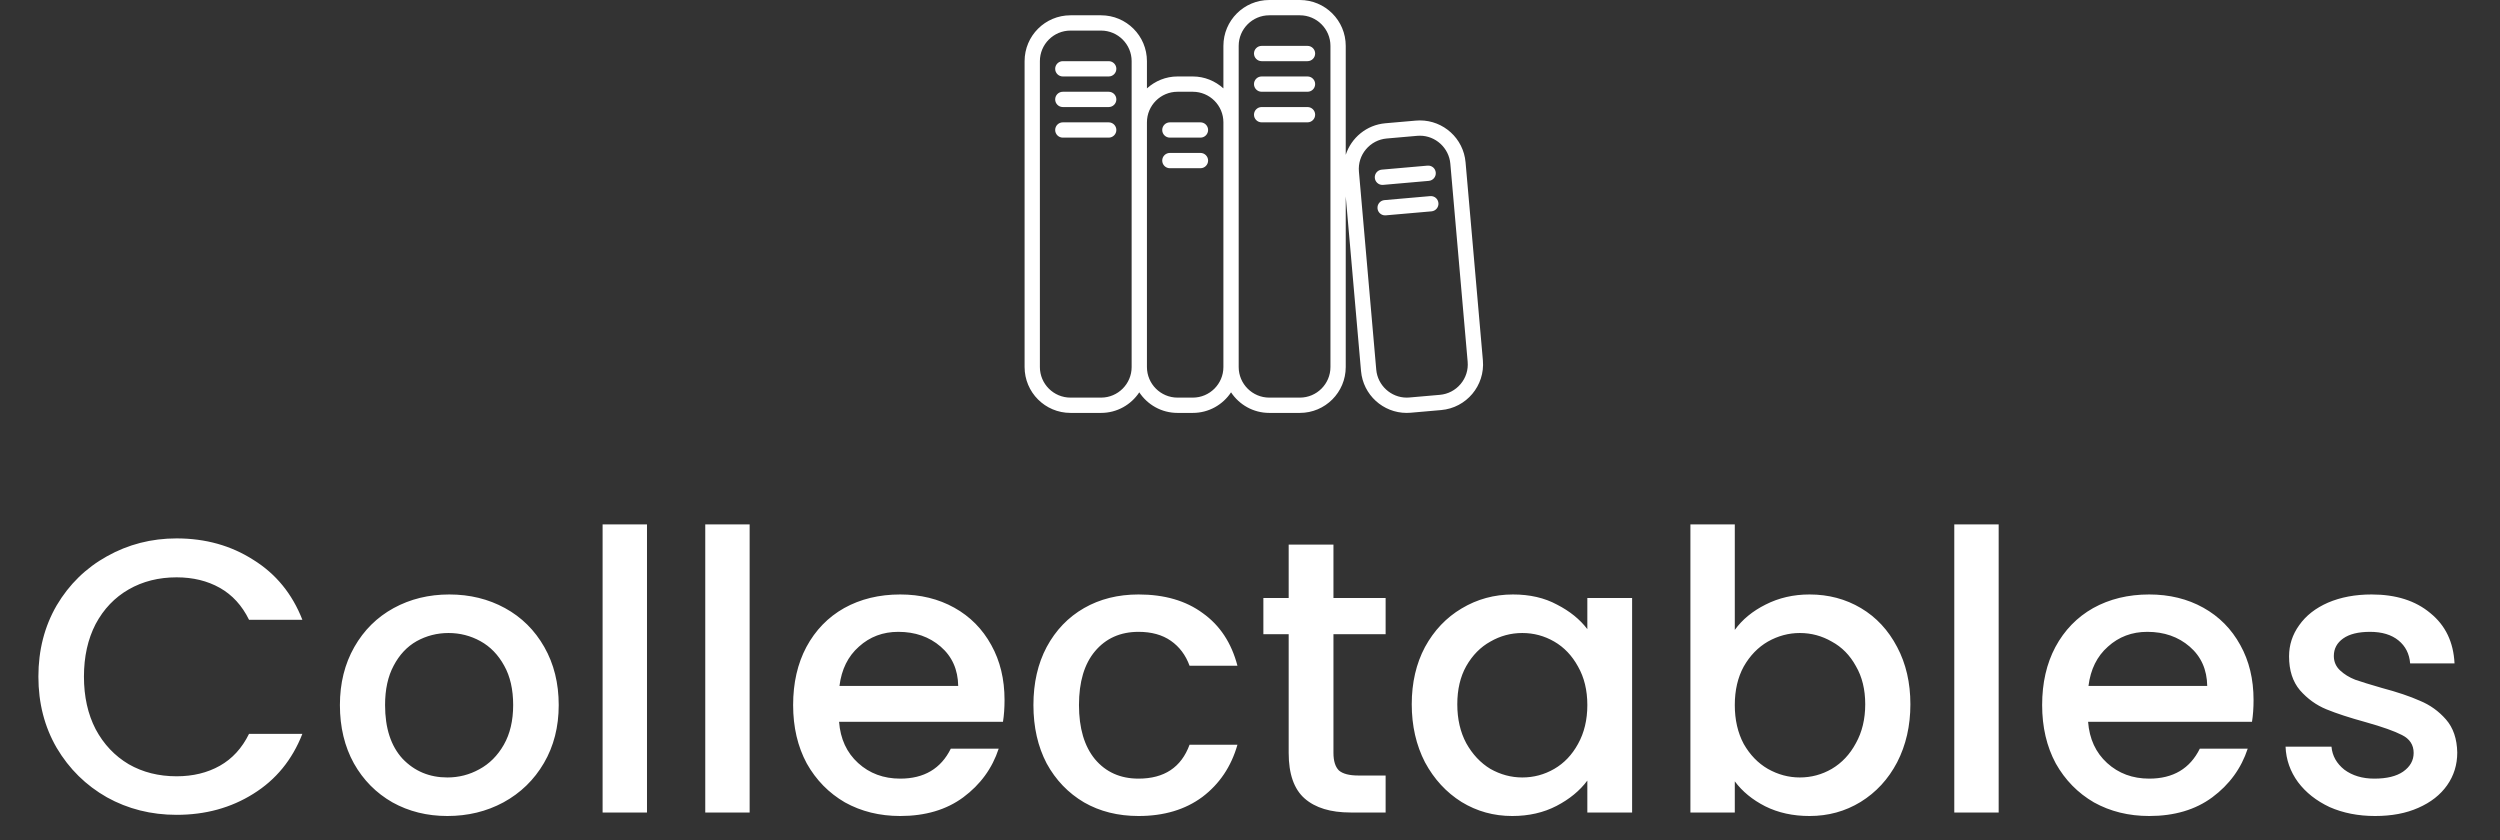
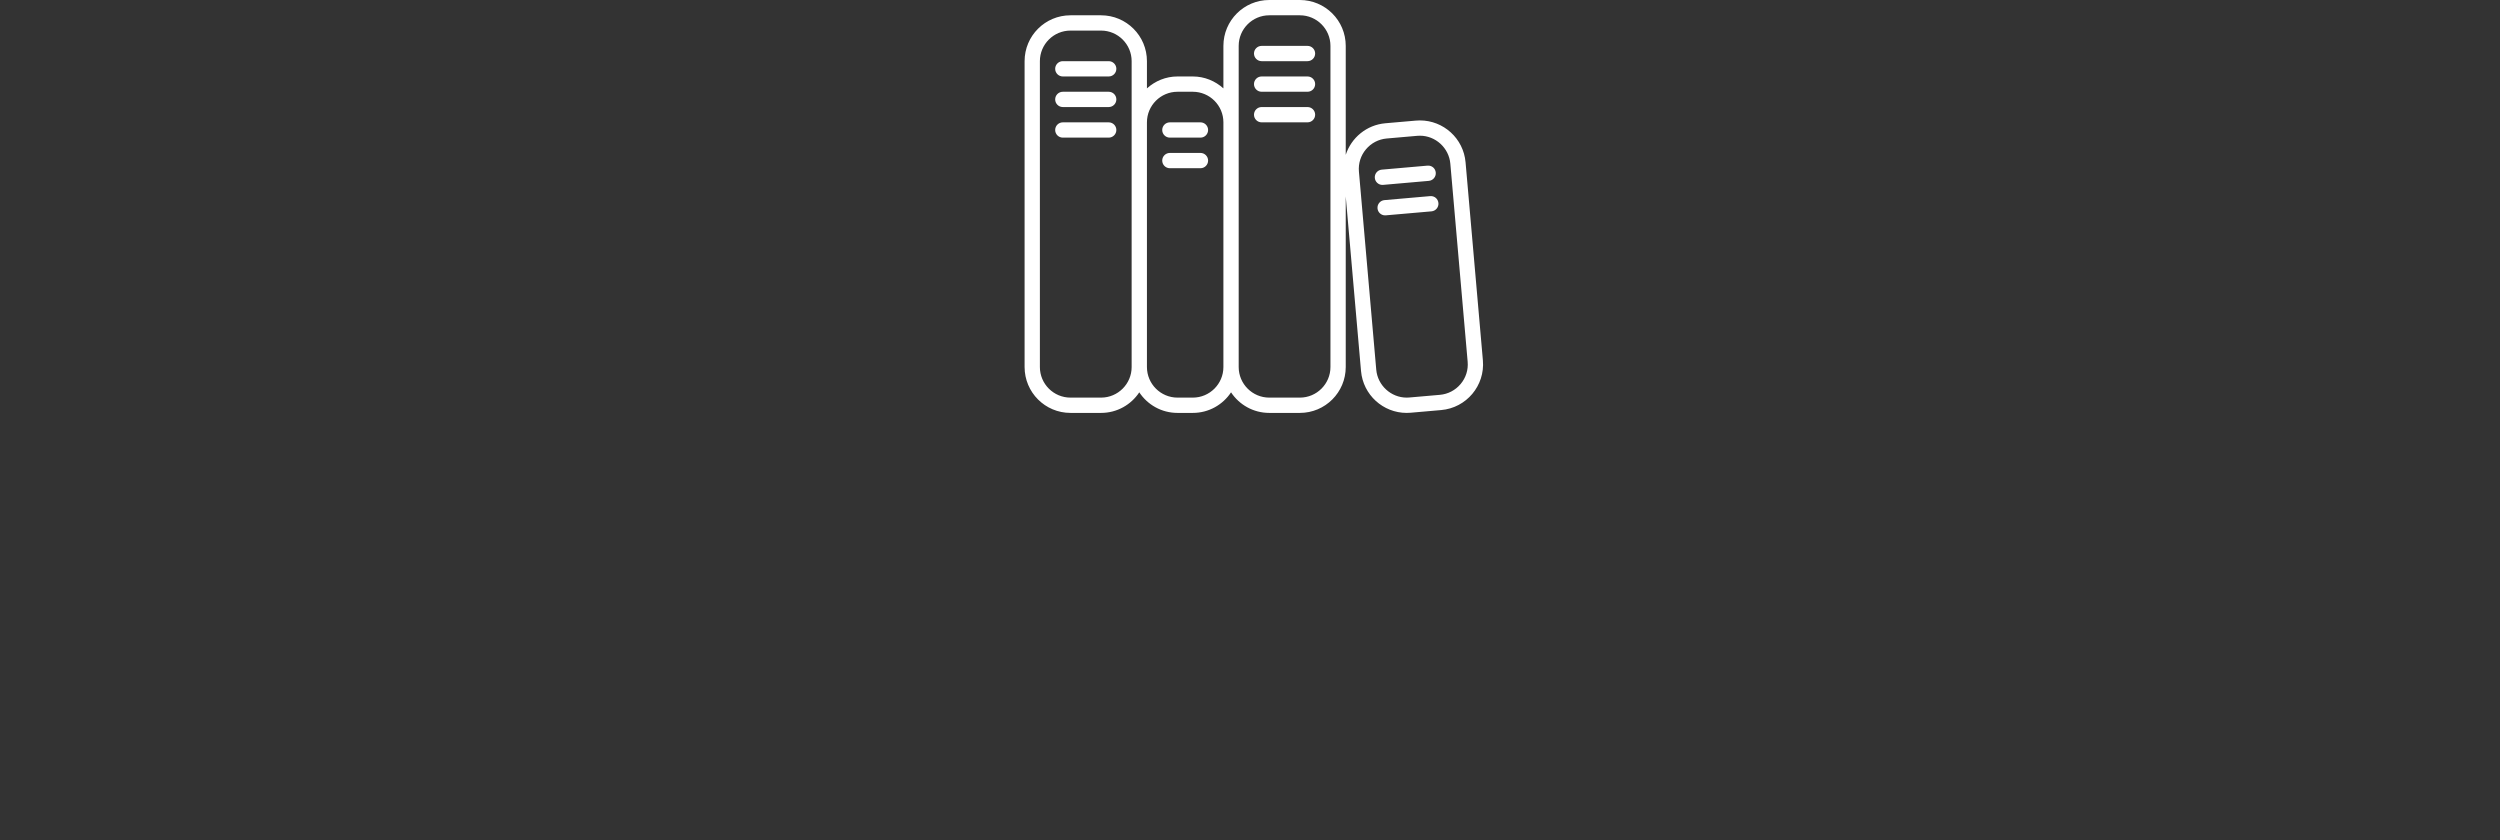
<svg xmlns="http://www.w3.org/2000/svg" fill="none" viewBox="0 0 244 82" height="82" width="244">
  <rect x="0" y="0" width="244" height="82" fill="#333333" stroke="none" />
-   <path fill="white" d="M3.747 66.038C3.747 63.454 4.342 61.136 5.533 59.084C6.749 57.032 8.383 55.436 10.435 54.296C12.512 53.131 14.78 52.548 17.237 52.548C20.049 52.548 22.544 53.245 24.723 54.638C26.927 56.006 28.523 57.957 29.511 60.49H24.305C23.621 59.097 22.671 58.058 21.455 57.374C20.239 56.69 18.833 56.348 17.237 56.348C15.489 56.348 13.931 56.741 12.563 57.526C11.195 58.311 10.118 59.439 9.333 60.908C8.573 62.377 8.193 64.087 8.193 66.038C8.193 67.989 8.573 69.699 9.333 71.168C10.118 72.637 11.195 73.777 12.563 74.588C13.931 75.373 15.489 75.766 17.237 75.766C18.833 75.766 20.239 75.424 21.455 74.74C22.671 74.056 23.621 73.017 24.305 71.624H29.511C28.523 74.157 26.927 76.108 24.723 77.476C22.544 78.844 20.049 79.528 17.237 79.528C14.754 79.528 12.487 78.958 10.435 77.818C8.383 76.653 6.749 75.044 5.533 72.992C4.342 70.94 3.747 68.622 3.747 66.038ZM43.663 79.642C41.687 79.642 39.901 79.199 38.305 78.312C36.709 77.4 35.455 76.133 34.543 74.512C33.631 72.865 33.175 70.965 33.175 68.812C33.175 66.684 33.644 64.797 34.581 63.15C35.519 61.503 36.798 60.237 38.419 59.35C40.041 58.463 41.852 58.02 43.853 58.02C45.855 58.02 47.666 58.463 49.287 59.35C50.909 60.237 52.188 61.503 53.125 63.15C54.063 64.797 54.531 66.684 54.531 68.812C54.531 70.94 54.05 72.827 53.087 74.474C52.125 76.121 50.807 77.4 49.135 78.312C47.489 79.199 45.665 79.642 43.663 79.642ZM43.663 75.88C44.778 75.88 45.817 75.614 46.779 75.082C47.767 74.55 48.565 73.752 49.173 72.688C49.781 71.624 50.085 70.332 50.085 68.812C50.085 67.292 49.794 66.013 49.211 64.974C48.629 63.91 47.856 63.112 46.893 62.58C45.931 62.048 44.892 61.782 43.777 61.782C42.663 61.782 41.624 62.048 40.661 62.58C39.724 63.112 38.977 63.91 38.419 64.974C37.862 66.013 37.583 67.292 37.583 68.812C37.583 71.067 38.153 72.815 39.293 74.056C40.459 75.272 41.915 75.88 43.663 75.88ZM63.146 51.18V79.3H58.814V51.18H63.146ZM73.165 51.18V79.3H68.833V51.18H73.165ZM98.043 68.318C98.043 69.103 97.992 69.813 97.891 70.446H81.893C82.02 72.118 82.64 73.461 83.755 74.474C84.87 75.487 86.238 75.994 87.859 75.994C90.19 75.994 91.836 75.019 92.799 73.068H97.473C96.84 74.993 95.687 76.577 94.015 77.818C92.368 79.034 90.316 79.642 87.859 79.642C85.858 79.642 84.059 79.199 82.463 78.312C80.892 77.4 79.651 76.133 78.739 74.512C77.852 72.865 77.409 70.965 77.409 68.812C77.409 66.659 77.84 64.771 78.701 63.15C79.588 61.503 80.816 60.237 82.387 59.35C83.983 58.463 85.807 58.02 87.859 58.02C89.835 58.02 91.596 58.451 93.141 59.312C94.686 60.173 95.89 61.389 96.751 62.96C97.612 64.505 98.043 66.291 98.043 68.318ZM93.521 66.95C93.496 65.354 92.926 64.075 91.811 63.112C90.696 62.149 89.316 61.668 87.669 61.668C86.174 61.668 84.895 62.149 83.831 63.112C82.767 64.049 82.134 65.329 81.931 66.95H93.521ZM100.862 68.812C100.862 66.659 101.293 64.771 102.154 63.15C103.041 61.503 104.257 60.237 105.802 59.35C107.347 58.463 109.121 58.02 111.122 58.02C113.655 58.02 115.745 58.628 117.392 59.844C119.064 61.035 120.191 62.745 120.774 64.974H116.1C115.72 63.935 115.112 63.125 114.276 62.542C113.44 61.959 112.389 61.668 111.122 61.668C109.349 61.668 107.93 62.301 106.866 63.568C105.827 64.809 105.308 66.557 105.308 68.812C105.308 71.067 105.827 72.827 106.866 74.094C107.93 75.361 109.349 75.994 111.122 75.994C113.63 75.994 115.289 74.892 116.1 72.688H120.774C120.166 74.816 119.026 76.513 117.354 77.78C115.682 79.021 113.605 79.642 111.122 79.642C109.121 79.642 107.347 79.199 105.802 78.312C104.257 77.4 103.041 76.133 102.154 74.512C101.293 72.865 100.862 70.965 100.862 68.812ZM130.145 61.896V73.486C130.145 74.271 130.323 74.841 130.677 75.196C131.057 75.525 131.691 75.69 132.577 75.69H135.237V79.3H131.817C129.867 79.3 128.372 78.844 127.333 77.932C126.295 77.02 125.775 75.538 125.775 73.486V61.896H123.305V58.362H125.775V53.156H130.145V58.362H135.237V61.896H130.145ZM137.786 68.736C137.786 66.633 138.217 64.771 139.078 63.15C139.965 61.529 141.155 60.275 142.65 59.388C144.17 58.476 145.842 58.02 147.666 58.02C149.313 58.02 150.744 58.349 151.96 59.008C153.201 59.641 154.189 60.439 154.924 61.402V58.362H159.294V79.3H154.924V76.184C154.189 77.172 153.189 77.995 151.922 78.654C150.655 79.313 149.211 79.642 147.59 79.642C145.791 79.642 144.145 79.186 142.65 78.274C141.155 77.337 139.965 76.045 139.078 74.398C138.217 72.726 137.786 70.839 137.786 68.736ZM154.924 68.812C154.924 67.368 154.62 66.114 154.012 65.05C153.429 63.986 152.657 63.175 151.694 62.618C150.731 62.061 149.693 61.782 148.578 61.782C147.463 61.782 146.425 62.061 145.462 62.618C144.499 63.15 143.714 63.948 143.106 65.012C142.523 66.051 142.232 67.292 142.232 68.736C142.232 70.18 142.523 71.447 143.106 72.536C143.714 73.625 144.499 74.461 145.462 75.044C146.45 75.601 147.489 75.88 148.578 75.88C149.693 75.88 150.731 75.601 151.694 75.044C152.657 74.487 153.429 73.676 154.012 72.612C154.62 71.523 154.924 70.256 154.924 68.812ZM169.316 61.478C170.05 60.465 171.051 59.641 172.318 59.008C173.61 58.349 175.041 58.02 176.612 58.02C178.461 58.02 180.133 58.463 181.628 59.35C183.122 60.237 184.3 61.503 185.162 63.15C186.023 64.771 186.454 66.633 186.454 68.736C186.454 70.839 186.023 72.726 185.162 74.398C184.3 76.045 183.11 77.337 181.59 78.274C180.095 79.186 178.436 79.642 176.612 79.642C174.99 79.642 173.546 79.325 172.28 78.692C171.038 78.059 170.05 77.248 169.316 76.26V79.3H164.984V51.18H169.316V61.478ZM182.046 68.736C182.046 67.292 181.742 66.051 181.134 65.012C180.551 63.948 179.766 63.15 178.778 62.618C177.815 62.061 176.776 61.782 175.662 61.782C174.572 61.782 173.534 62.061 172.546 62.618C171.583 63.175 170.798 63.986 170.19 65.05C169.607 66.114 169.316 67.368 169.316 68.812C169.316 70.256 169.607 71.523 170.19 72.612C170.798 73.676 171.583 74.487 172.546 75.044C173.534 75.601 174.572 75.88 175.662 75.88C176.776 75.88 177.815 75.601 178.778 75.044C179.766 74.461 180.551 73.625 181.134 72.536C181.742 71.447 182.046 70.18 182.046 68.736ZM195.07 51.18V79.3H190.738V51.18H195.07ZM219.947 68.318C219.947 69.103 219.897 69.813 219.795 70.446H203.797C203.924 72.118 204.545 73.461 205.659 74.474C206.774 75.487 208.142 75.994 209.763 75.994C212.094 75.994 213.741 75.019 214.703 73.068H219.377C218.744 74.993 217.591 76.577 215.919 77.818C214.273 79.034 212.221 79.642 209.763 79.642C207.762 79.642 205.963 79.199 204.367 78.312C202.797 77.4 201.555 76.133 200.643 74.512C199.757 72.865 199.313 70.965 199.313 68.812C199.313 66.659 199.744 64.771 200.605 63.15C201.492 61.503 202.721 60.237 204.291 59.35C205.887 58.463 207.711 58.02 209.763 58.02C211.739 58.02 213.5 58.451 215.045 59.312C216.591 60.173 217.794 61.389 218.655 62.96C219.517 64.505 219.947 66.291 219.947 68.318ZM215.425 66.95C215.4 65.354 214.83 64.075 213.715 63.112C212.601 62.149 211.22 61.668 209.573 61.668C208.079 61.668 206.799 62.149 205.735 63.112C204.671 64.049 204.038 65.329 203.835 66.95H215.425ZM231.81 79.642C230.164 79.642 228.682 79.351 227.364 78.768C226.072 78.16 225.046 77.349 224.286 76.336C223.526 75.297 223.121 74.145 223.07 72.878H227.554C227.63 73.765 228.048 74.512 228.808 75.12C229.594 75.703 230.569 75.994 231.734 75.994C232.95 75.994 233.888 75.766 234.546 75.31C235.23 74.829 235.572 74.221 235.572 73.486C235.572 72.701 235.192 72.118 234.432 71.738C233.698 71.358 232.52 70.94 230.898 70.484C229.328 70.053 228.048 69.635 227.06 69.23C226.072 68.825 225.211 68.204 224.476 67.368C223.767 66.532 223.412 65.43 223.412 64.062C223.412 62.947 223.742 61.934 224.4 61.022C225.059 60.085 225.996 59.35 227.212 58.818C228.454 58.286 229.872 58.02 231.468 58.02C233.85 58.02 235.762 58.628 237.206 59.844C238.676 61.035 239.461 62.669 239.562 64.746H235.23C235.154 63.809 234.774 63.061 234.09 62.504C233.406 61.947 232.482 61.668 231.316 61.668C230.176 61.668 229.302 61.883 228.694 62.314C228.086 62.745 227.782 63.315 227.782 64.024C227.782 64.581 227.985 65.05 228.39 65.43C228.796 65.81 229.29 66.114 229.872 66.342C230.455 66.545 231.316 66.811 232.456 67.14C233.976 67.545 235.218 67.963 236.18 68.394C237.168 68.799 238.017 69.407 238.726 70.218C239.436 71.029 239.803 72.105 239.828 73.448C239.828 74.639 239.499 75.703 238.84 76.64C238.182 77.577 237.244 78.312 236.028 78.844C234.838 79.376 233.432 79.642 231.81 79.642Z" />
  <path fill="white" d="M128.359 11.194C128.359 11.606 128.025 11.941 127.613 11.941H123.135C122.723 11.941 122.389 11.606 122.389 11.194C122.389 10.783 122.723 10.448 123.135 10.448H127.613C128.025 10.448 128.359 10.783 128.359 11.194ZM117.165 11.941H114.18C113.768 11.941 113.433 12.275 113.433 12.687C113.433 13.099 113.768 13.433 114.18 13.433H117.165C117.577 13.433 117.911 13.099 117.911 12.687C117.911 12.275 117.577 11.941 117.165 11.941ZM117.165 14.926H114.18C113.768 14.926 113.433 15.26 113.433 15.672C113.433 16.084 113.768 16.419 114.18 16.419H117.165C117.577 16.419 117.911 16.084 117.911 15.672C117.911 15.26 117.577 14.926 117.165 14.926ZM139.582 19.141L135.122 19.531C134.713 19.566 134.407 19.929 134.445 20.34C134.477 20.728 134.804 21.02 135.186 21.02C135.209 21.02 135.23 21.019 135.254 21.017L139.713 20.628C140.122 20.592 140.428 20.229 140.391 19.819C140.354 19.41 140.006 19.104 139.582 19.141ZM144.73 35.172C144.945 37.636 143.122 39.807 140.66 40.022L137.686 40.282C137.554 40.294 137.422 40.3 137.291 40.3C134.994 40.3 133.039 38.543 132.836 36.212L131.344 19.171V35.822C131.344 38.295 129.34 40.3 126.867 40.3H123.881C122.322 40.3 120.952 39.502 120.15 38.292C119.348 39.502 117.978 40.3 116.419 40.3H114.926C113.366 40.3 111.996 39.502 111.194 38.292C110.393 39.502 109.023 40.3 107.463 40.3H104.478C102.005 40.3 100 38.295 100 35.822V5.97C100 3.497 102.005 1.493 104.478 1.493H107.463C109.936 1.493 111.941 3.497 111.941 5.97V8.626C112.735 7.911 113.774 7.463 114.926 7.463H116.419C117.571 7.463 118.61 7.911 119.404 8.626V4.478C119.404 2.005 121.408 0 123.881 0H126.867C129.34 0 131.344 2.005 131.344 4.478V15.111C131.883 13.453 133.368 12.191 135.215 12.03L138.188 11.771C138.321 11.759 138.452 11.753 138.584 11.753C140.881 11.753 142.836 13.509 143.039 15.841L144.73 35.172ZM110.448 35.822V5.97C110.448 4.324 109.109 2.985 107.463 2.985H104.478C102.831 2.985 101.493 4.324 101.493 5.97V35.822C101.493 37.469 102.831 38.807 104.478 38.807H107.463C109.109 38.807 110.448 37.469 110.448 35.822ZM119.404 11.941C119.404 10.294 118.065 8.956 116.419 8.956H114.926C113.28 8.956 111.941 10.294 111.941 11.941V35.822C111.941 37.469 113.28 38.807 114.926 38.807H116.419C118.065 38.807 119.404 37.469 119.404 35.822V11.941ZM129.852 4.478C129.852 2.831 128.513 1.493 126.867 1.493H123.881C122.235 1.493 120.896 2.831 120.896 4.478V8.956V35.822C120.896 37.469 122.235 38.807 123.881 38.807H126.867C128.513 38.807 129.852 37.469 129.852 35.822V4.478ZM143.243 35.301L141.552 15.971C141.418 14.442 140.115 13.245 138.584 13.245C138.495 13.245 138.407 13.25 138.318 13.257L135.345 13.517C134.551 13.587 133.831 13.962 133.318 14.572C132.806 15.183 132.561 15.957 132.631 16.751L134.322 36.082C134.457 37.61 135.76 38.807 137.291 38.807C137.379 38.807 137.467 38.803 137.557 38.795L140.53 38.536C141.324 38.466 142.043 38.091 142.557 37.48C143.07 36.87 143.314 36.095 143.243 35.301ZM134.991 18.044L139.452 17.653C139.861 17.617 140.167 17.254 140.13 16.844C140.096 16.435 139.748 16.129 139.321 16.166L134.859 16.557C134.451 16.593 134.145 16.956 134.182 17.366C134.215 17.754 134.542 18.047 134.924 18.047C134.946 18.047 134.968 18.045 134.991 18.044ZM127.613 4.478H123.135C122.723 4.478 122.389 4.812 122.389 5.224C122.389 5.636 122.723 5.97 123.135 5.97H127.613C128.025 5.97 128.359 5.636 128.359 5.224C128.359 4.812 128.025 4.478 127.613 4.478ZM127.613 7.463H123.135C122.723 7.463 122.389 7.797 122.389 8.209C122.389 8.621 122.723 8.956 123.135 8.956H127.613C128.025 8.956 128.359 8.621 128.359 8.209C128.359 7.797 128.025 7.463 127.613 7.463ZM108.209 11.941H103.731C103.32 11.941 102.985 12.275 102.985 12.687C102.985 13.099 103.32 13.433 103.731 13.433H108.209C108.621 13.433 108.956 13.099 108.956 12.687C108.956 12.275 108.621 11.941 108.209 11.941ZM108.209 5.97H103.731C103.32 5.97 102.985 6.305 102.985 6.717C102.985 7.129 103.32 7.463 103.731 7.463H108.209C108.621 7.463 108.956 7.129 108.956 6.717C108.956 6.305 108.621 5.97 108.209 5.97ZM108.209 8.956H103.731C103.32 8.956 102.985 9.29 102.985 9.702C102.985 10.114 103.32 10.448 103.731 10.448H108.209C108.621 10.448 108.956 10.114 108.956 9.702C108.956 9.29 108.621 8.956 108.209 8.956Z" />
</svg>